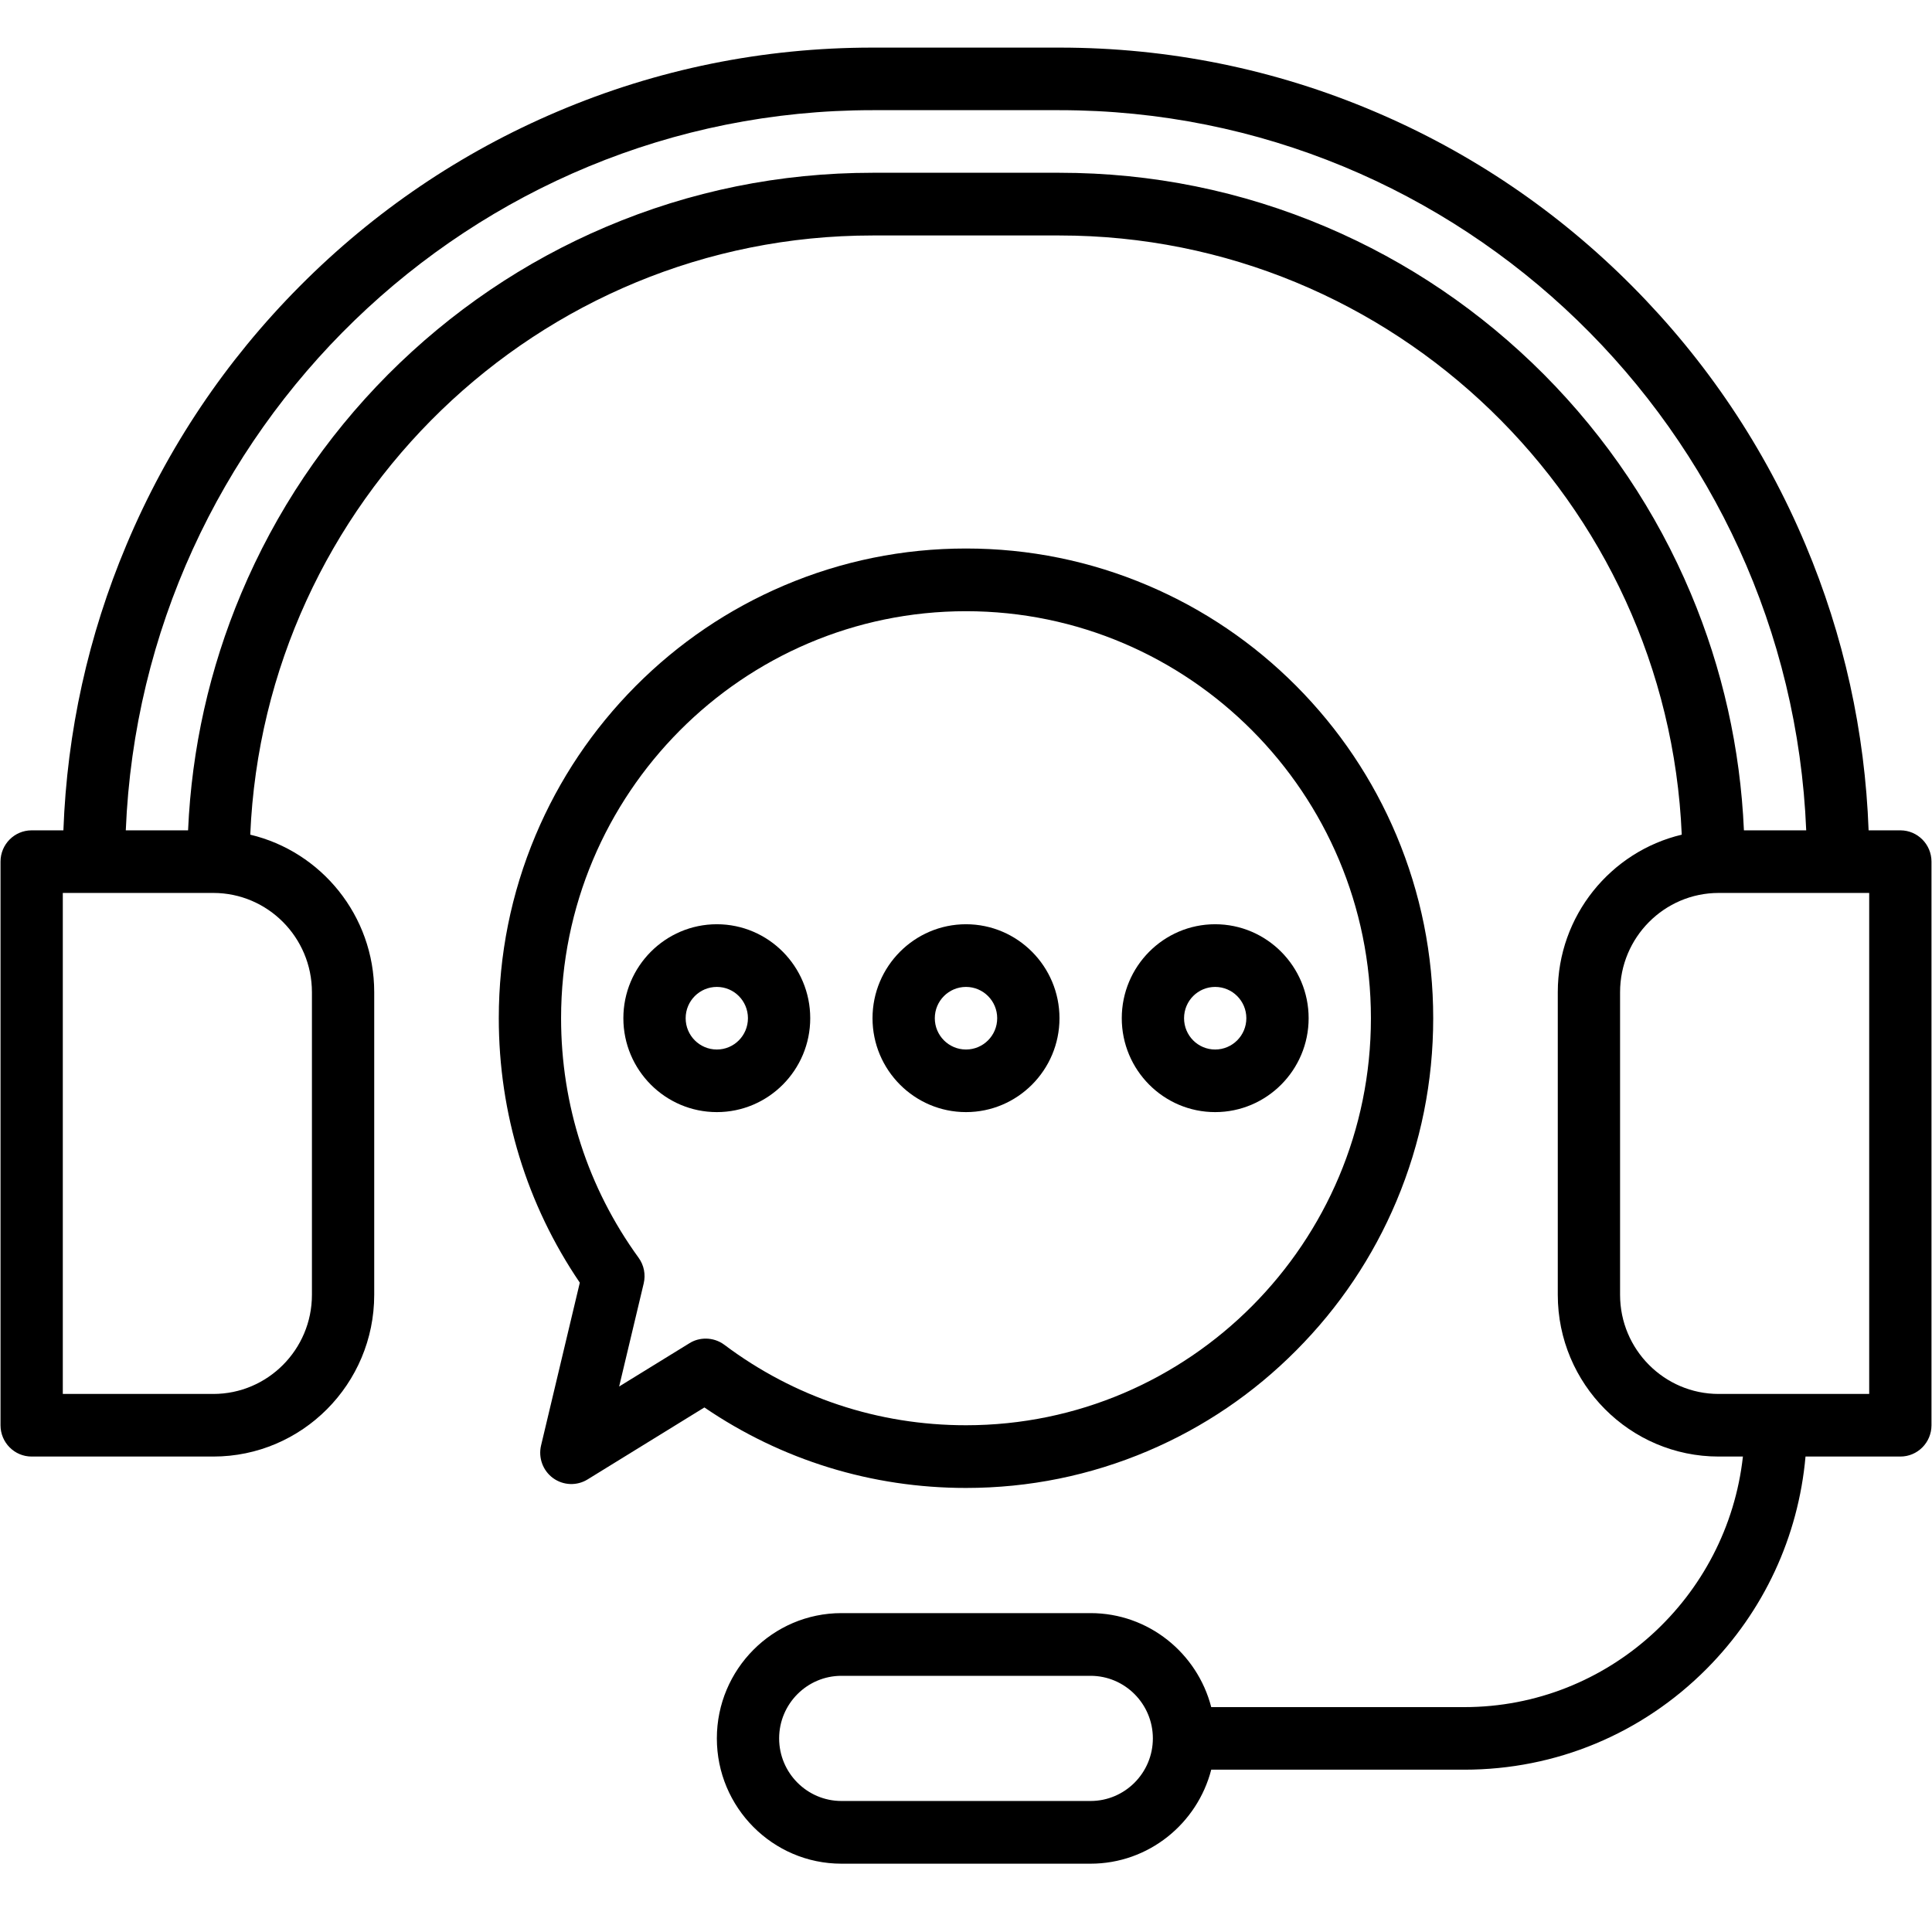
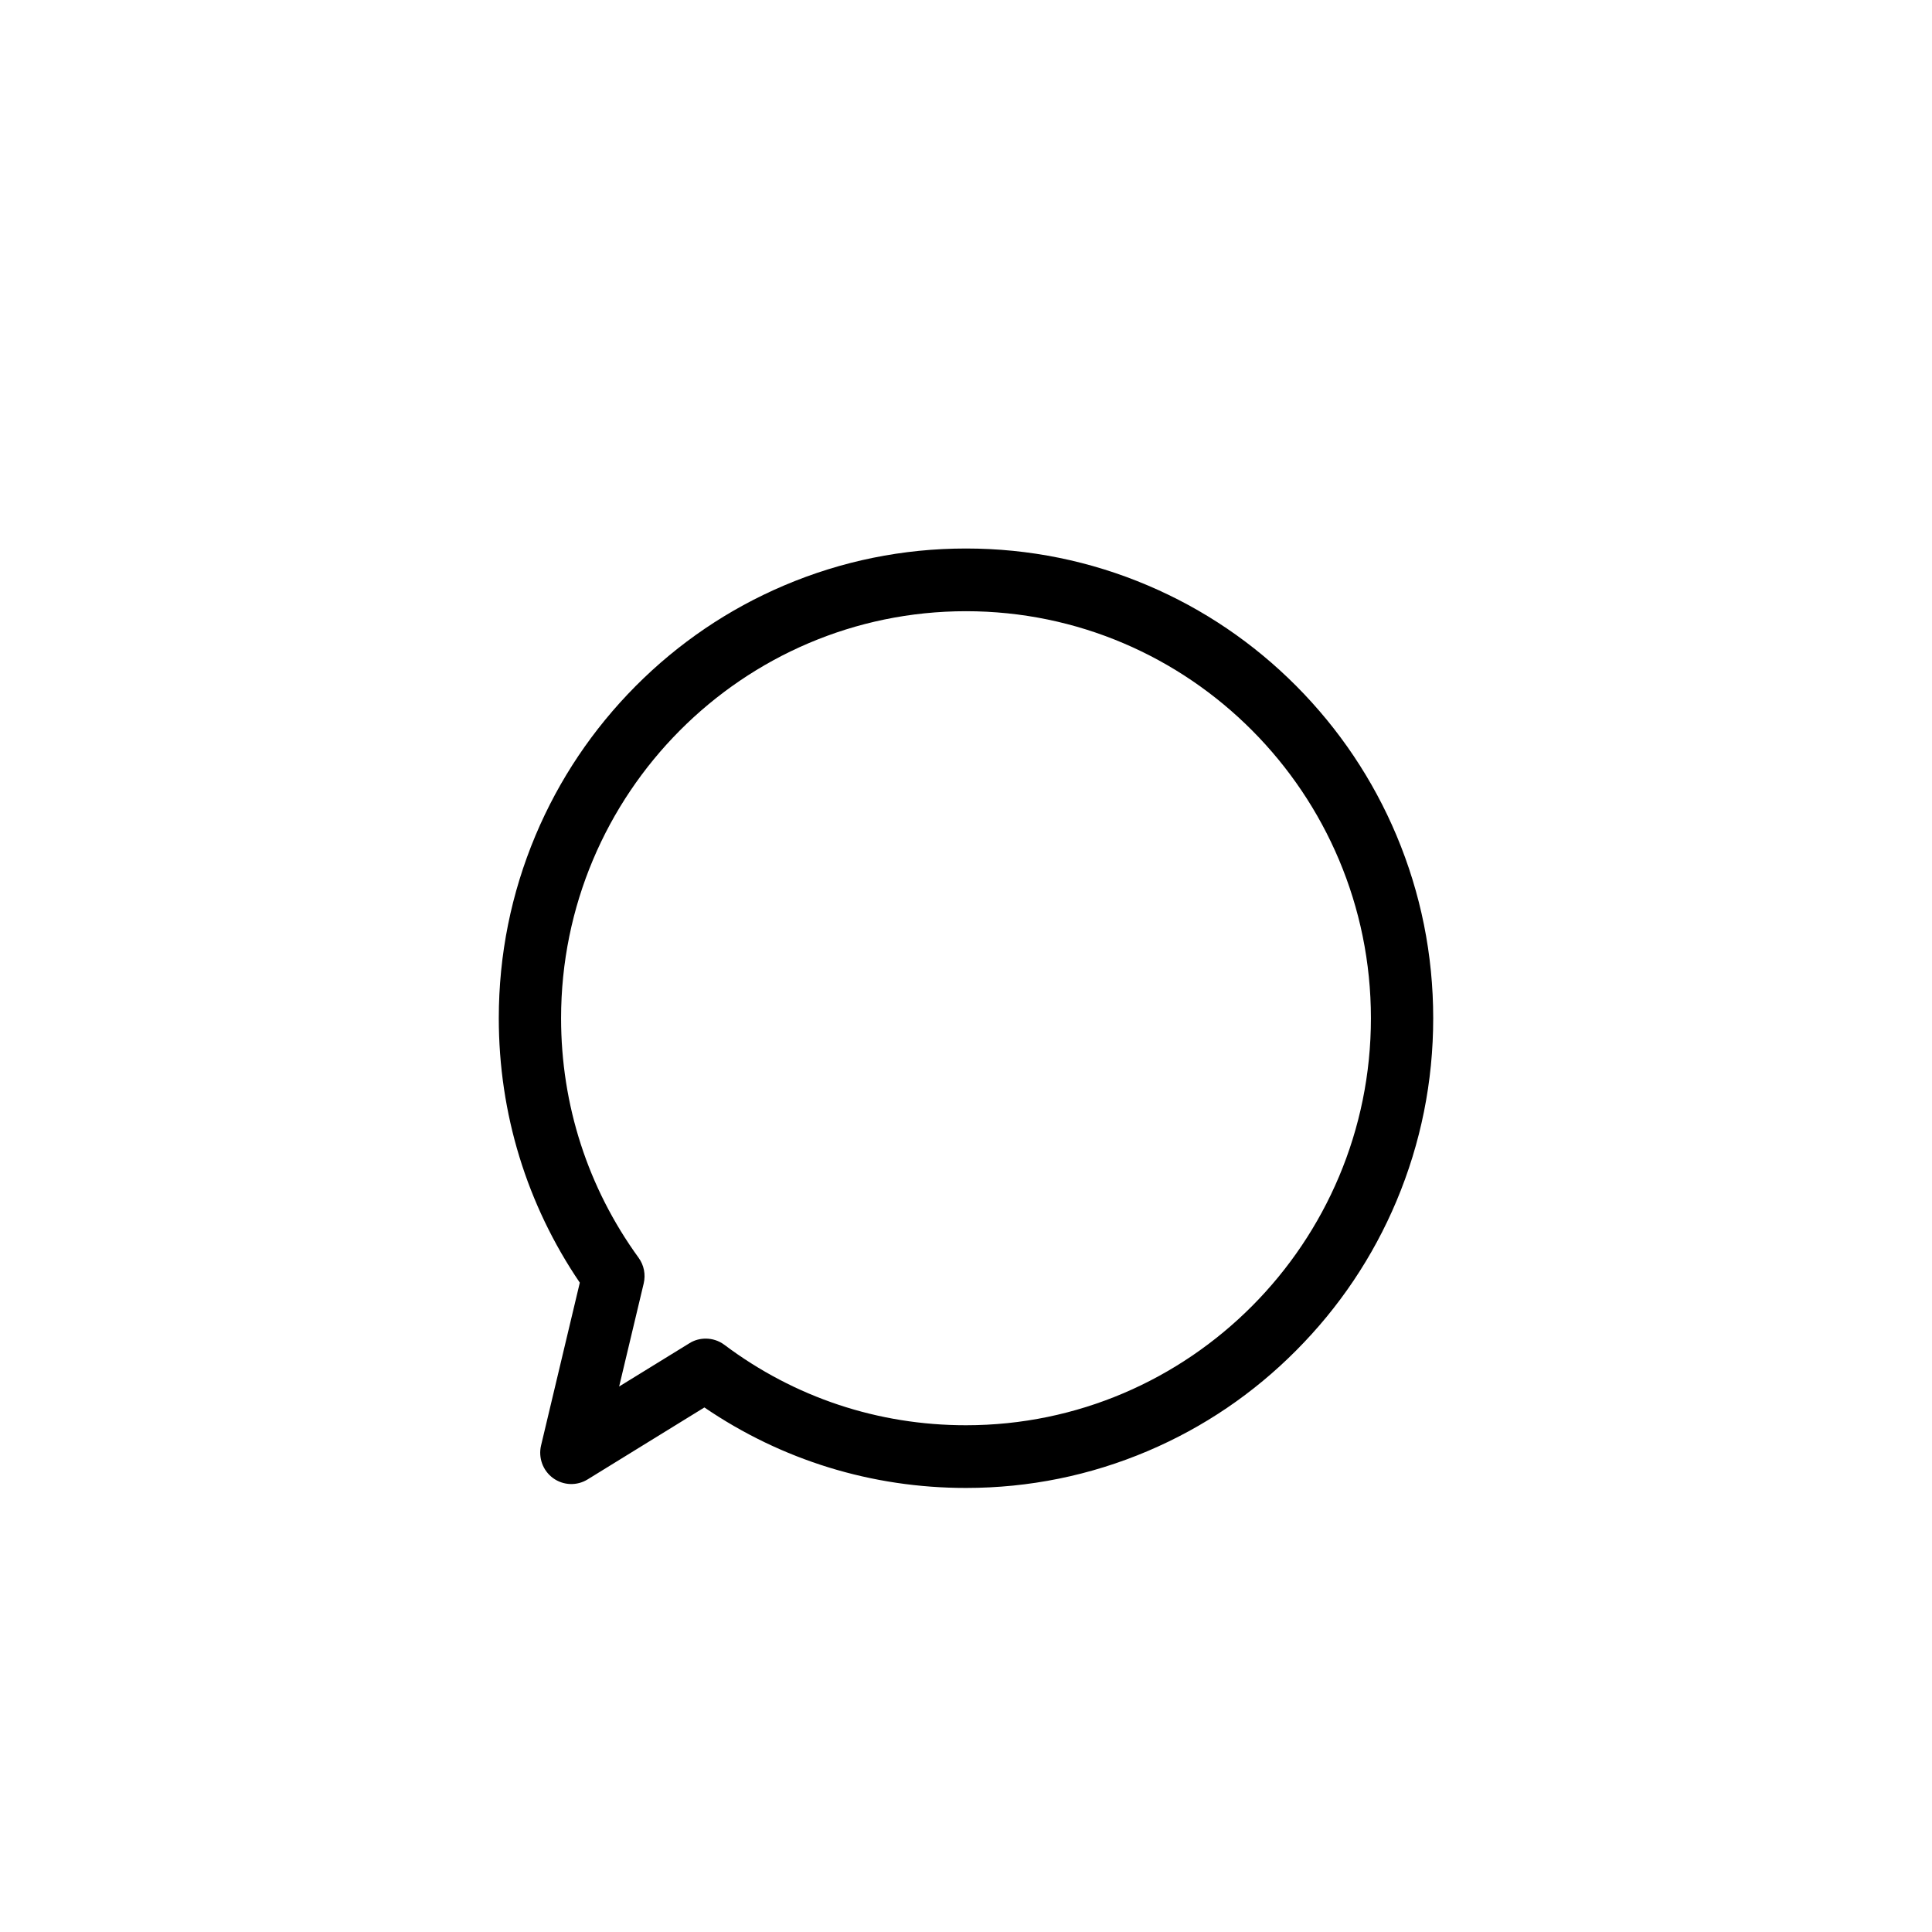
<svg xmlns="http://www.w3.org/2000/svg" version="1.0" preserveAspectRatio="xMidYMid meet" height="100" viewBox="0 0 75 75" zoomAndPan="magnify" width="100">
  <defs>
    <clipPath id="b327bb03cb">
-       <path clip-rule="nonzero" d="M 0 1.848 L 75 1.848 L 75 72.348 L 0 72.348 Z M 0 1.848" />
-     </clipPath>
+       </clipPath>
  </defs>
  <g clip-path="url(#b327bb03cb)">
-     <path fill-rule="nonzero" fill-opacity="1" d="M 73.773 32.234 L 72.539 32.234 C 72.398 28.398 71.574 24.672 70.09 21.148 C 68.508 17.383 66.242 14.004 63.355 11.102 C 60.469 8.199 57.105 5.922 53.363 4.332 C 49.488 2.684 45.371 1.848 41.129 1.848 L 33.871 1.848 C 29.629 1.848 25.512 2.684 21.637 4.332 C 17.895 5.922 14.531 8.199 11.645 11.102 C 8.758 14.004 6.492 17.383 4.91 21.148 C 3.426 24.672 2.602 28.398 2.461 32.234 L 1.227 32.234 C 0.562 32.234 0.02 32.777 0.02 33.449 L 0.02 55.328 C 0.02 56 0.562 56.543 1.227 56.543 L 8.281 56.543 C 11.727 56.543 14.527 53.727 14.527 50.266 L 14.527 38.516 C 14.527 35.547 12.469 33.055 9.715 32.402 C 10.262 19.48 20.891 9.141 33.871 9.141 L 41.129 9.141 C 54.109 9.141 64.738 19.48 65.285 32.402 C 62.531 33.055 60.473 35.547 60.473 38.516 L 60.473 50.266 C 60.473 53.727 63.273 56.543 66.719 56.543 L 67.66 56.543 C 67.055 62.008 62.438 66.27 56.844 66.27 L 47.02 66.27 C 46.48 64.176 44.586 62.621 42.336 62.621 L 32.664 62.621 C 29.996 62.621 27.828 64.805 27.828 67.484 C 27.828 70.164 29.996 72.348 32.664 72.348 L 42.336 72.348 C 44.586 72.348 46.48 70.793 47.02 68.699 L 56.844 68.699 C 60.398 68.699 63.738 67.309 66.25 64.785 C 68.473 62.547 69.812 59.656 70.09 56.543 L 73.773 56.543 C 74.438 56.543 74.98 56 74.98 55.328 L 74.98 33.449 C 74.98 32.777 74.438 32.234 73.773 32.234 Z M 42.336 69.914 L 32.664 69.914 C 31.332 69.914 30.246 68.824 30.246 67.484 C 30.246 66.145 31.332 65.055 32.664 65.055 L 42.336 65.055 C 43.668 65.055 44.754 66.145 44.754 67.484 C 44.754 68.824 43.668 69.914 42.336 69.914 Z M 12.109 38.516 L 12.109 50.266 C 12.109 52.387 10.391 54.113 8.281 54.113 L 2.438 54.113 L 2.438 34.664 L 8.281 34.664 C 10.391 34.664 12.109 36.391 12.109 38.516 Z M 51.48 8.809 C 48.199 7.414 44.719 6.707 41.129 6.707 L 33.871 6.707 C 30.281 6.707 26.801 7.414 23.52 8.809 C 20.352 10.156 17.508 12.086 15.062 14.539 C 12.621 16.996 10.703 19.855 9.363 23.039 C 8.133 25.965 7.441 29.055 7.301 32.234 L 4.883 32.234 C 5.516 16.711 18.277 4.277 33.871 4.277 L 41.129 4.277 C 56.723 4.277 69.484 16.711 70.117 32.234 L 67.699 32.234 C 67.559 29.055 66.867 25.965 65.637 23.039 C 64.297 19.855 62.379 16.996 59.938 14.539 C 57.492 12.086 54.648 10.156 51.48 8.809 Z M 72.562 54.113 L 66.719 54.113 C 64.609 54.113 62.891 52.387 62.891 50.266 L 62.891 38.516 C 62.891 36.391 64.609 34.664 66.719 34.664 L 72.562 34.664 Z M 72.562 54.113" fill="#000000" />
-   </g>
+     </g>
  <path fill-rule="nonzero" fill-opacity="1" d="M 44.559 56.328 C 46.719 55.41 48.66 54.094 50.324 52.418 C 51.988 50.746 53.297 48.797 54.211 46.625 C 55.156 44.375 55.637 41.988 55.637 39.527 C 55.637 37.066 55.156 34.68 54.211 32.43 C 53.297 30.258 51.988 28.309 50.324 26.633 C 48.66 24.961 46.719 23.645 44.559 22.727 C 42.324 21.777 39.949 21.293 37.5 21.293 C 35.051 21.293 32.676 21.777 30.441 22.727 C 28.281 23.645 26.34 24.961 24.676 26.633 C 23.012 28.309 21.703 30.258 20.789 32.43 C 19.844 34.68 19.363 37.066 19.363 39.527 C 19.363 43.223 20.449 46.762 22.508 49.793 L 21.004 56.113 C 20.891 56.59 21.074 57.09 21.469 57.379 C 21.867 57.668 22.395 57.688 22.812 57.43 L 27.344 54.637 C 30.348 56.684 33.84 57.762 37.5 57.762 C 39.949 57.762 42.324 57.277 44.559 56.328 Z M 27.395 51.965 C 27.176 51.965 26.953 52.023 26.762 52.145 L 24.035 53.824 L 24.988 49.824 C 25.07 49.477 25 49.113 24.789 48.824 C 22.82 46.109 21.781 42.895 21.781 39.527 C 21.781 30.812 28.832 23.727 37.5 23.727 C 46.168 23.727 53.219 30.812 53.219 39.527 C 53.219 48.242 46.168 55.328 37.5 55.328 C 34.086 55.328 30.844 54.25 28.117 52.203 C 27.902 52.043 27.648 51.965 27.395 51.965 Z M 27.395 51.965" fill="#000000" />
-   <path fill-rule="nonzero" fill-opacity="1" d="M 27.828 35.879 C 25.828 35.879 24.199 37.516 24.199 39.527 C 24.199 41.539 25.828 43.172 27.828 43.172 C 29.828 43.172 31.453 41.539 31.453 39.527 C 31.453 37.516 29.828 35.879 27.828 35.879 Z M 27.828 40.742 C 27.16 40.742 26.617 40.199 26.617 39.527 C 26.617 38.855 27.16 38.312 27.828 38.312 C 28.496 38.312 29.035 38.855 29.035 39.527 C 29.035 40.199 28.496 40.742 27.828 40.742 Z M 27.828 40.742" fill="#000000" />
-   <path fill-rule="nonzero" fill-opacity="1" d="M 41.129 39.527 C 41.129 37.516 39.5 35.879 37.5 35.879 C 35.5 35.879 33.871 37.516 33.871 39.527 C 33.871 41.539 35.5 43.172 37.5 43.172 C 39.5 43.172 41.129 41.539 41.129 39.527 Z M 36.289 39.527 C 36.289 38.855 36.832 38.312 37.5 38.312 C 38.168 38.312 38.711 38.855 38.711 39.527 C 38.711 40.199 38.168 40.742 37.5 40.742 C 36.832 40.742 36.289 40.199 36.289 39.527 Z M 36.289 39.527" fill="#000000" />
-   <path fill-rule="nonzero" fill-opacity="1" d="M 47.172 43.172 C 49.172 43.172 50.801 41.539 50.801 39.527 C 50.801 37.516 49.172 35.879 47.172 35.879 C 45.172 35.879 43.547 37.516 43.547 39.527 C 43.547 41.539 45.172 43.172 47.172 43.172 Z M 47.172 38.312 C 47.84 38.312 48.383 38.855 48.383 39.527 C 48.383 40.199 47.84 40.742 47.172 40.742 C 46.504 40.742 45.965 40.199 45.965 39.527 C 45.965 38.855 46.504 38.312 47.172 38.312 Z M 47.172 38.312" fill="#000000" />
</svg>